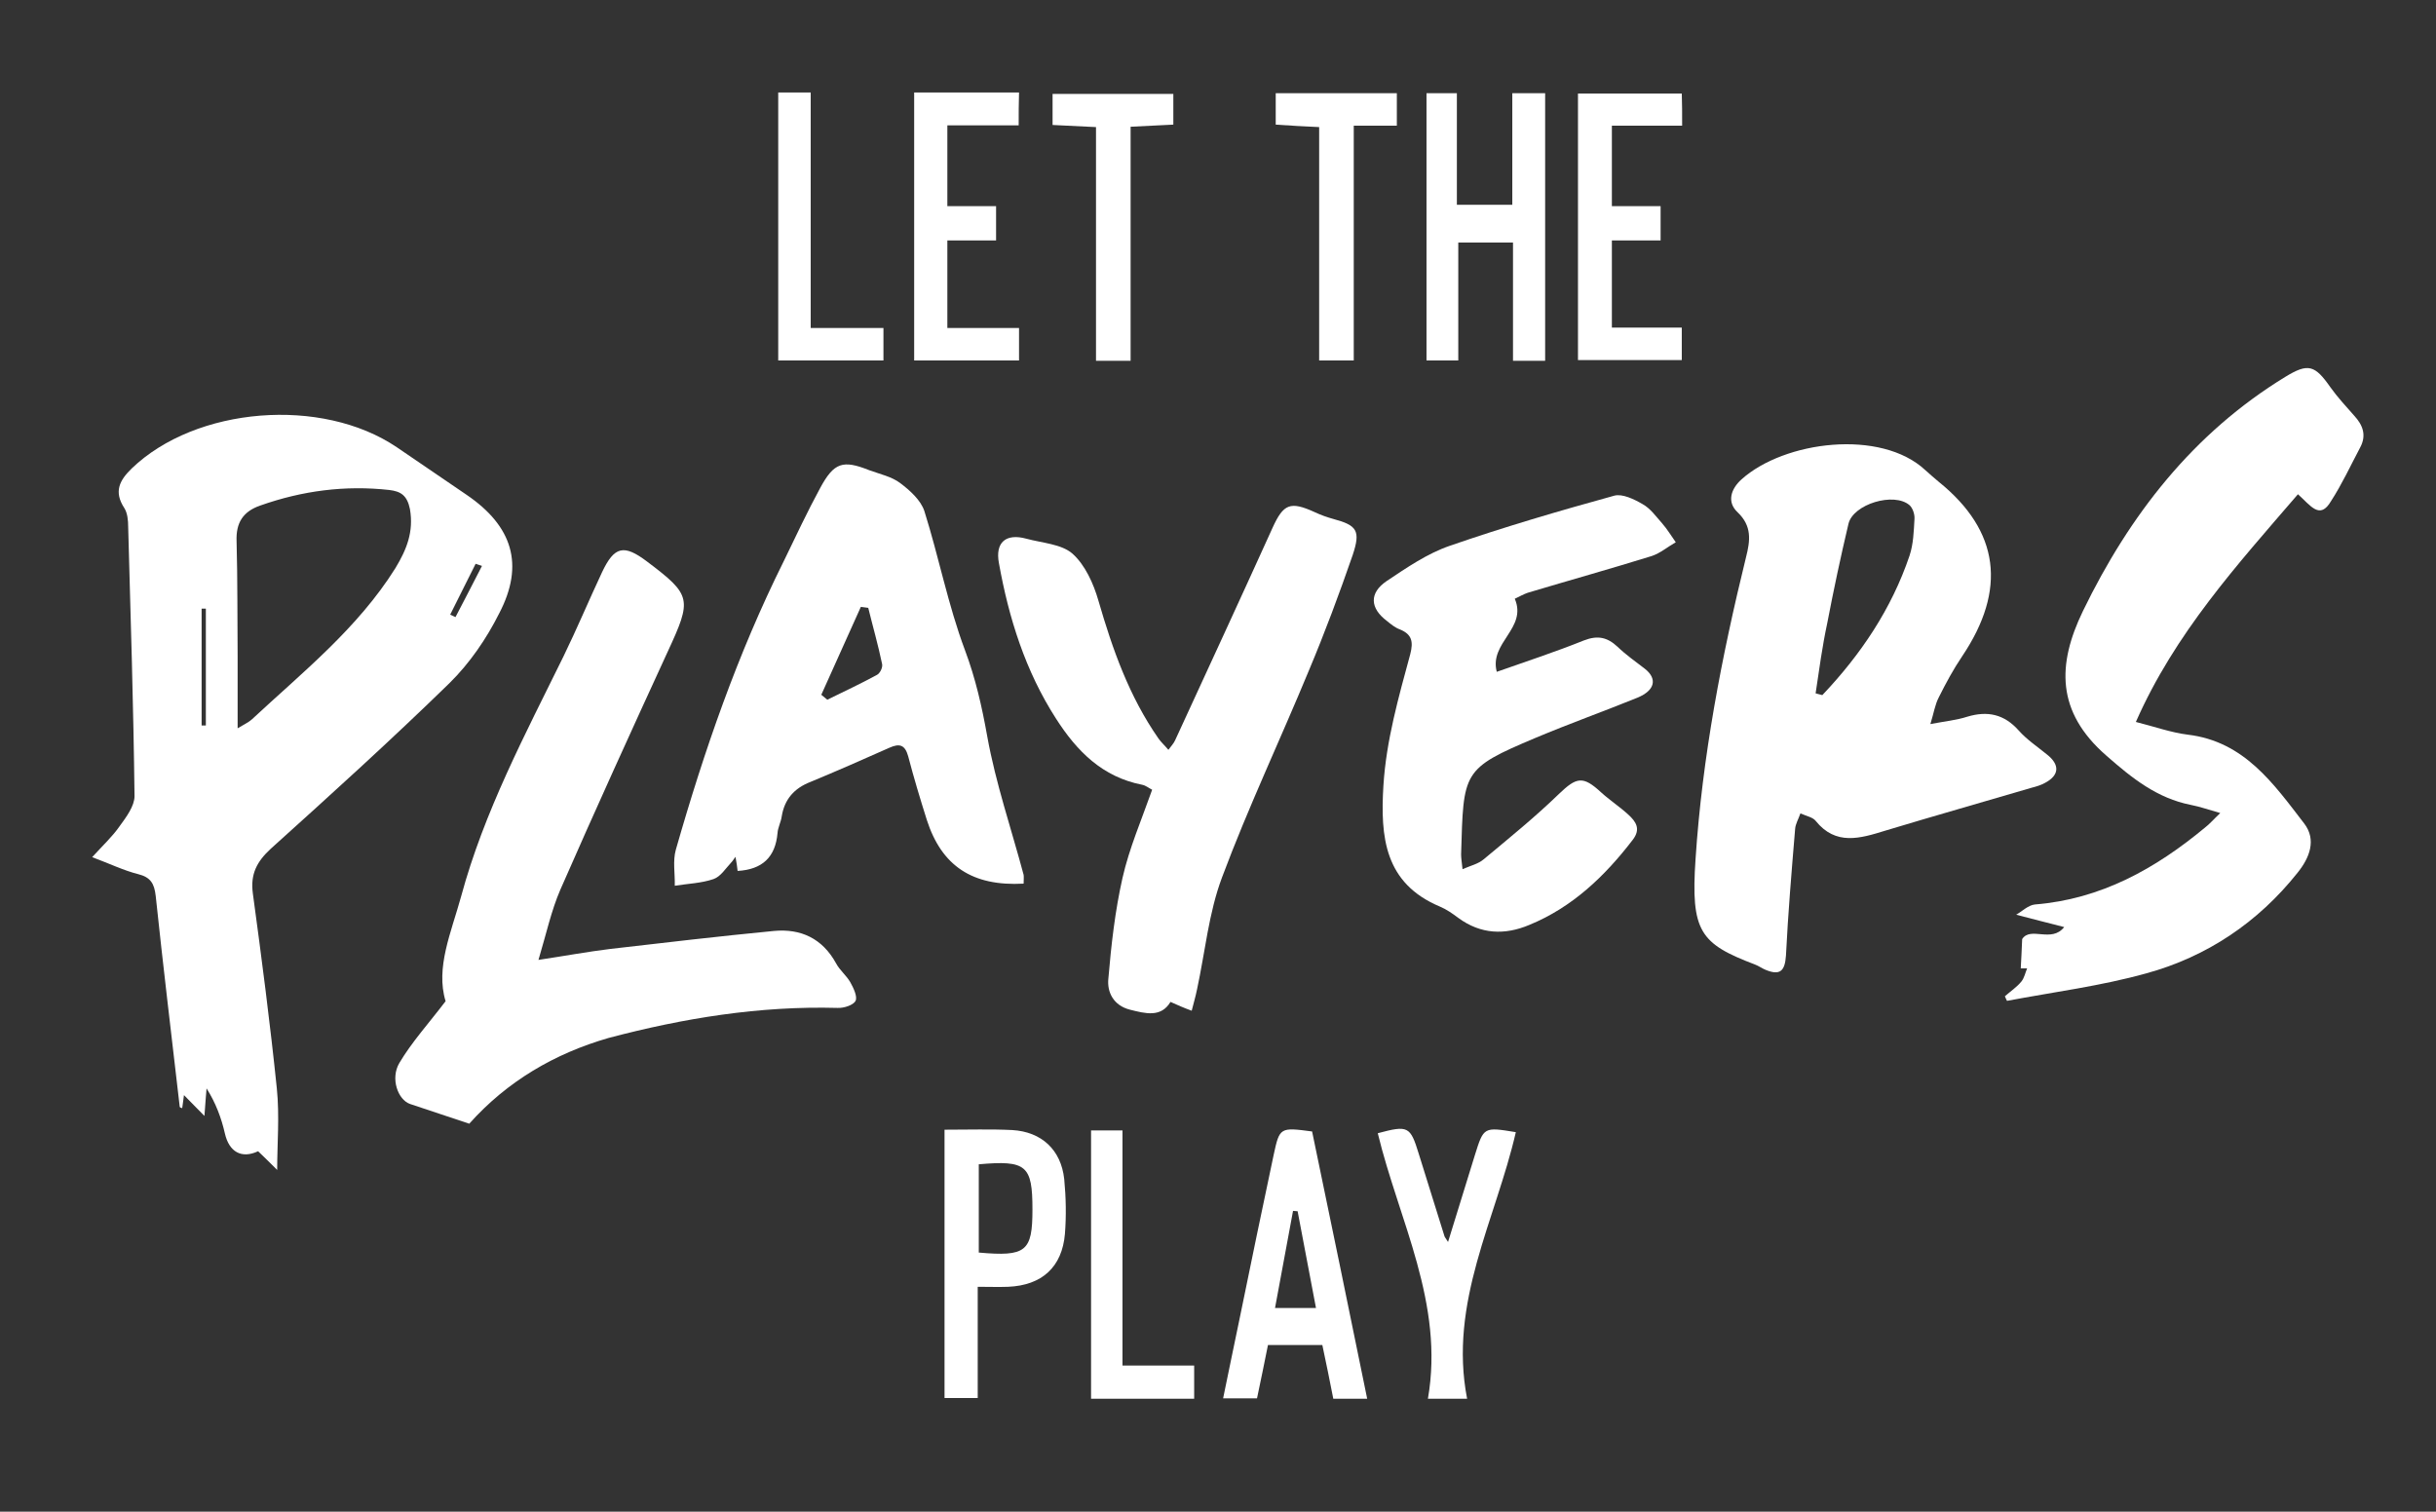
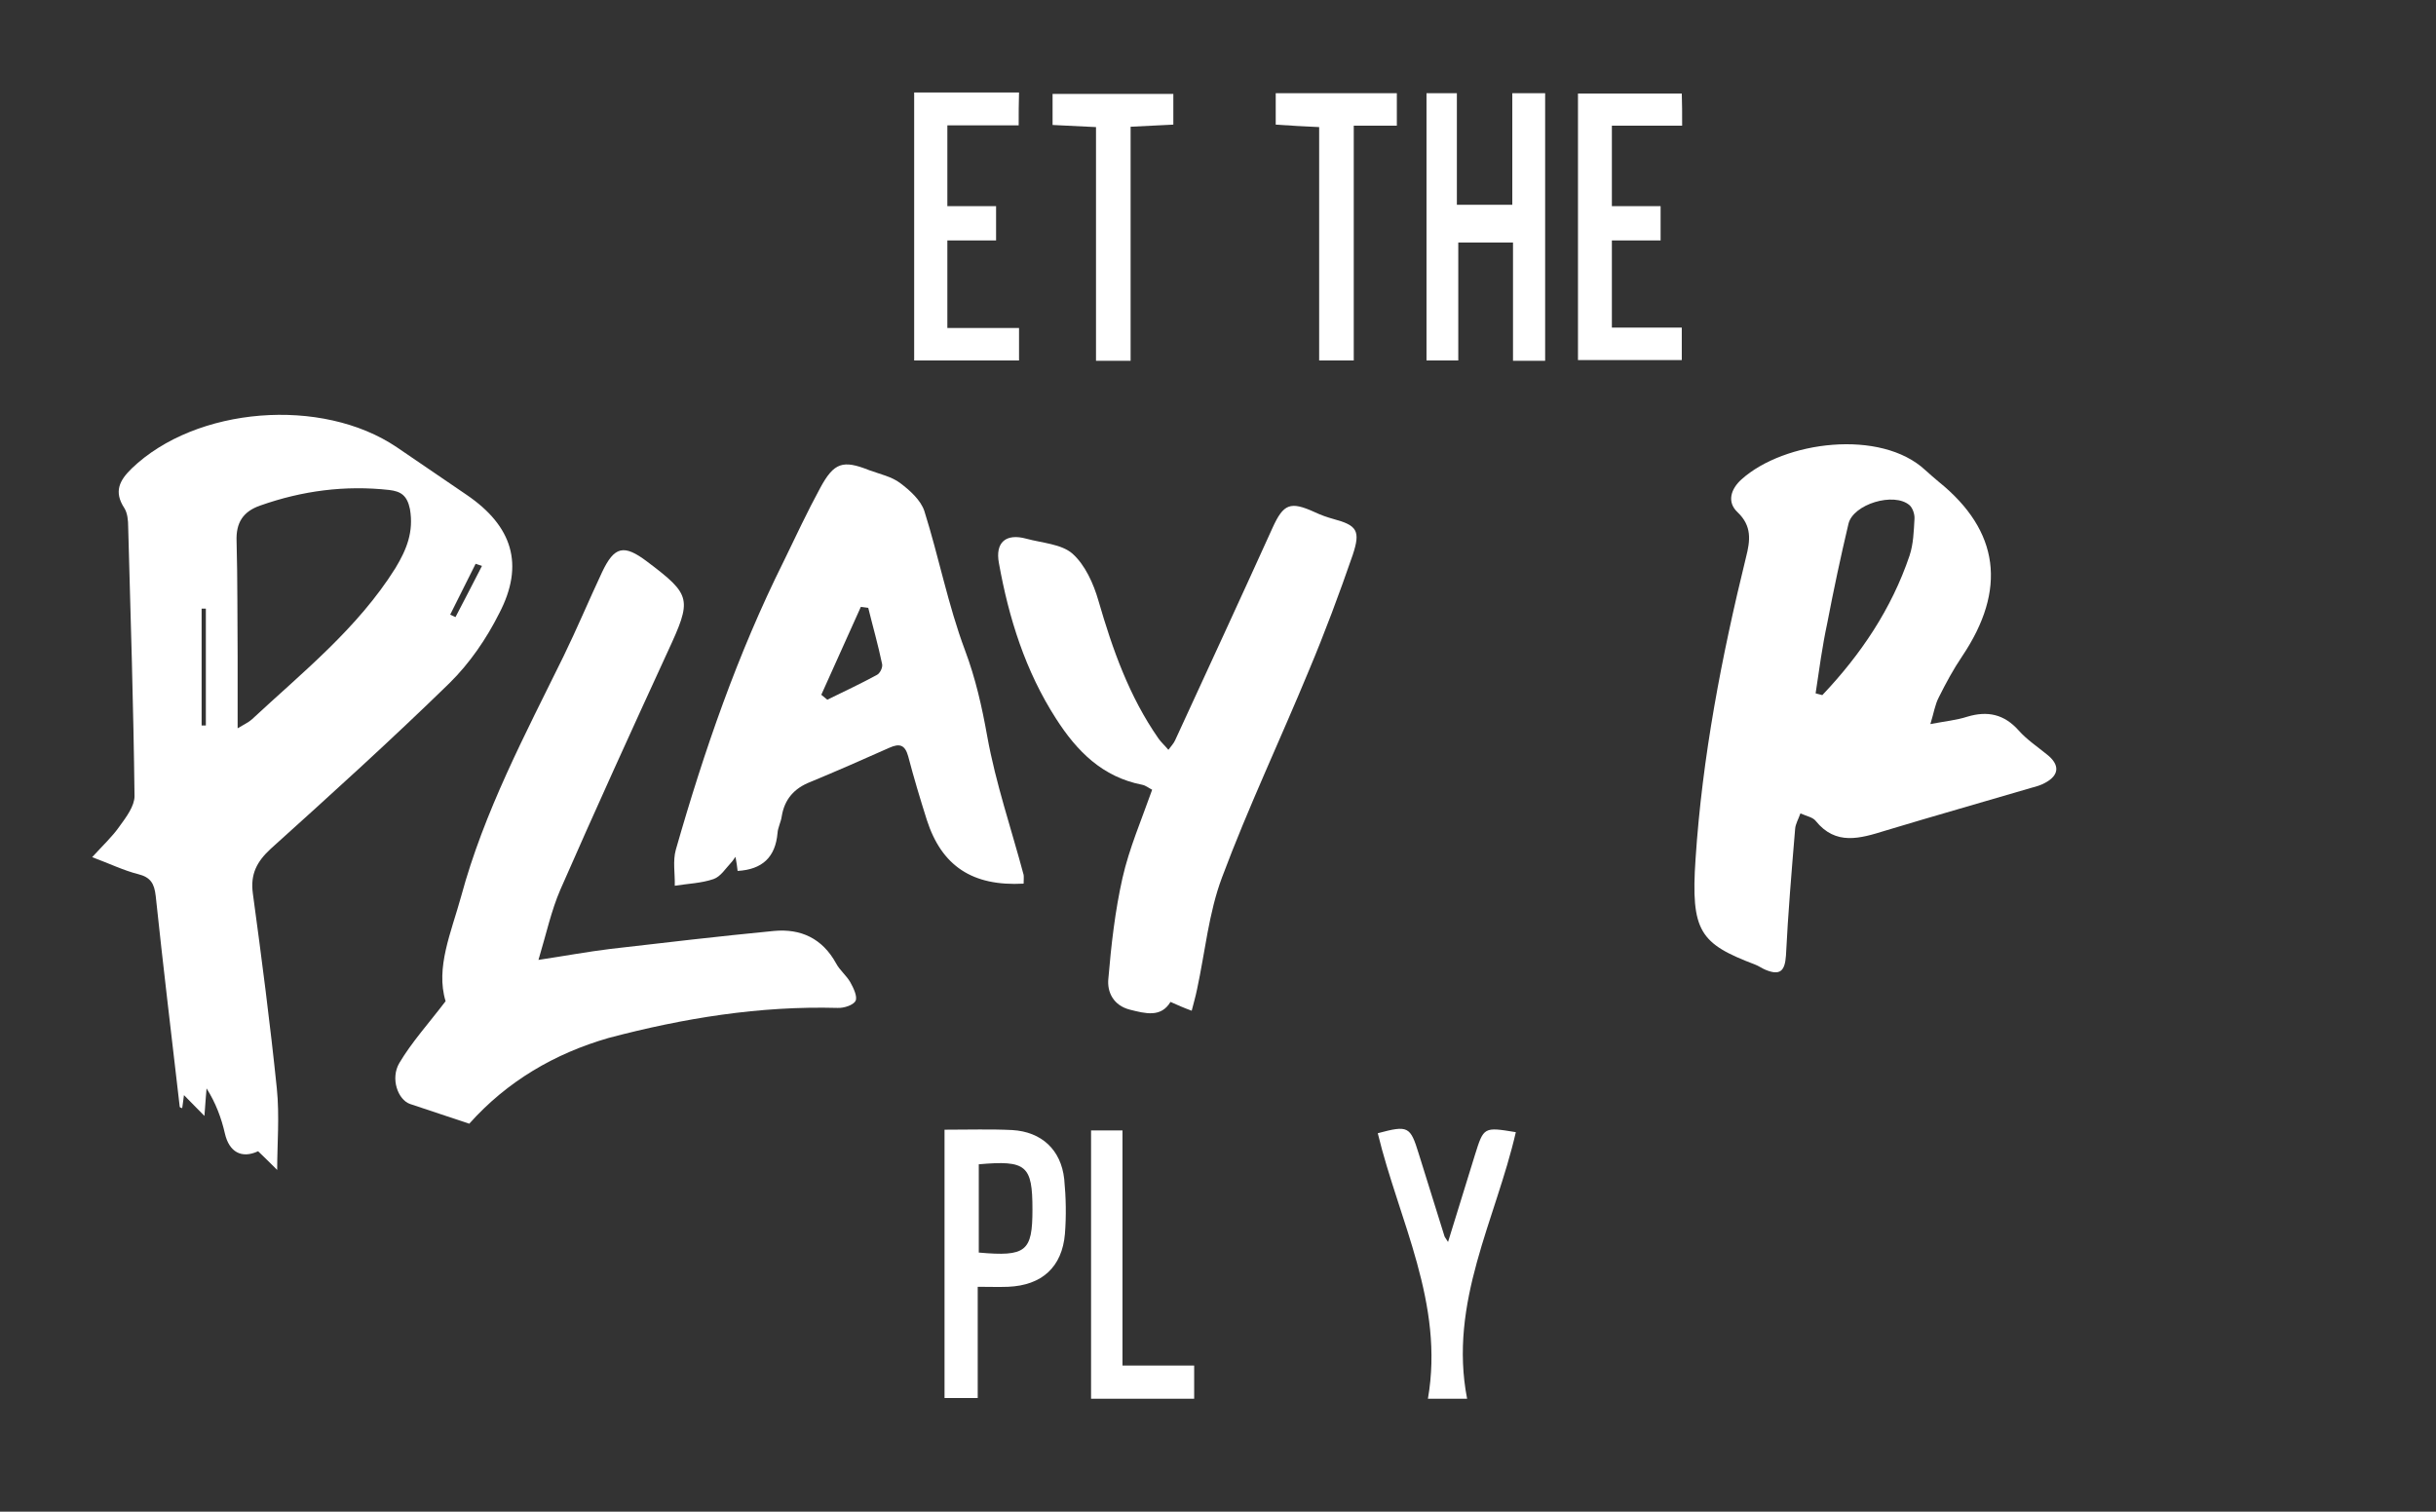
<svg xmlns="http://www.w3.org/2000/svg" version="1.1" id="Ebene_1" x="0px" y="0px" viewBox="0 0 68.99 42.82" style="enable-background:new 0 0 68.99 42.82;" xml:space="preserve">
  <rect x="0" y="0" width="68.99" height="42.82" fill="#333333" stroke="none" />
  <style type="text/css"> .st0{fill:#FFFFFF;} .st1{fill:none;} </style>
  <g>
    <path class="st0" d="M54.67,20.51c0.42-0.08,0.74-0.11,1.05-0.21c0.57-0.17,1.04-0.07,1.45,0.39c0.23,0.26,0.53,0.46,0.8,0.68 c0.37,0.29,0.36,0.59-0.06,0.81c-0.11,0.06-0.24,0.1-0.36,0.13c-1.39,0.41-2.77,0.8-4.16,1.22c-0.71,0.22-1.4,0.43-1.97-0.28 c-0.08-0.1-0.25-0.13-0.43-0.21c-0.06,0.17-0.14,0.3-0.15,0.44c-0.1,1.2-0.2,2.39-0.26,3.59c-0.03,0.44-0.17,0.57-0.58,0.4 c-0.1-0.04-0.19-0.11-0.3-0.15c-1.55-0.59-1.82-0.93-1.68-2.99c0.19-2.89,0.74-5.74,1.43-8.55c0.12-0.47,0.17-0.88-0.24-1.27 c-0.31-0.29-0.19-0.66,0.11-0.93c1.21-1.09,3.95-1.44,5.21-0.26c0.12,0.11,0.25,0.22,0.38,0.33c1.72,1.39,1.93,3.05,0.66,4.94 c-0.25,0.37-0.46,0.76-0.66,1.16C54.8,19.96,54.77,20.19,54.67,20.51z M51.42,19.64c0.06,0.02,0.13,0.03,0.19,0.05 c1.09-1.15,1.96-2.44,2.47-3.95c0.11-0.33,0.12-0.69,0.14-1.04c0.01-0.13-0.05-0.31-0.14-0.39c-0.44-0.38-1.6-0.03-1.73,0.53 c-0.22,0.93-0.42,1.87-0.6,2.81C51.61,18.3,51.52,18.97,51.42,19.64z" />
    <path class="st0" d="M13.29,31.83c-0.56-0.19-1.12-0.37-1.68-0.56c-0.34-0.12-0.56-0.72-0.3-1.16c0.35-0.59,0.83-1.12,1.31-1.75 c-0.29-0.95,0.16-1.95,0.44-2.97c0.65-2.4,1.81-4.58,2.9-6.8c0.38-0.78,0.72-1.59,1.09-2.38c0.35-0.74,0.62-0.8,1.28-0.3 c1.26,0.95,1.27,1.06,0.58,2.55c-1.03,2.24-2.05,4.48-3.04,6.74c-0.26,0.6-0.4,1.26-0.62,1.99c0.73-0.11,1.38-0.23,2.03-0.31 c1.55-0.18,3.09-0.36,4.64-0.51c0.76-0.07,1.37,0.21,1.76,0.92c0.1,0.19,0.29,0.34,0.4,0.53c0.09,0.16,0.21,0.41,0.15,0.53 c-0.06,0.12-0.33,0.21-0.51,0.2c-2.21-0.06-4.36,0.29-6.48,0.85C15.71,29.84,14.36,30.63,13.29,31.83z" />
-     <path class="st0" d="M65.08,14c-1.72,2-3.48,3.93-4.59,6.45c0.52,0.13,0.99,0.3,1.47,0.36c1.6,0.19,2.43,1.39,3.3,2.52 c0.35,0.46,0.15,0.97-0.19,1.39c-1.12,1.41-2.57,2.38-4.28,2.85c-1.29,0.36-2.63,0.53-3.95,0.78c-0.02-0.04-0.04-0.08-0.06-0.13 c0.16-0.14,0.34-0.26,0.47-0.42c0.08-0.1,0.11-0.25,0.16-0.37c-0.08,0-0.16,0-0.18,0c0.01-0.25,0.03-0.49,0.04-0.83 c0.24-0.37,0.83,0.12,1.19-0.34c-0.45-0.11-0.88-0.23-1.36-0.35c0.16-0.09,0.34-0.27,0.53-0.29c1.87-0.15,3.41-1.01,4.82-2.18 c0.13-0.1,0.24-0.23,0.43-0.41c-0.32-0.09-0.57-0.18-0.83-0.23c-0.96-0.19-1.66-0.75-2.4-1.4c-1.42-1.24-1.39-2.58-0.66-4.09 c1.32-2.72,3.12-5.04,5.74-6.64c0.64-0.39,0.83-0.33,1.27,0.3c0.2,0.28,0.44,0.54,0.67,0.8c0.25,0.27,0.36,0.56,0.17,0.91 c-0.27,0.51-0.51,1.03-0.82,1.51C65.7,14.74,65.44,14.32,65.08,14z" />
-     <path class="st0" d="M42.9,16.96c0.36,0.84-0.73,1.24-0.51,2.07c0.82-0.29,1.65-0.56,2.47-0.89c0.39-0.15,0.66-0.09,0.95,0.18 c0.24,0.23,0.51,0.42,0.77,0.62c0.36,0.28,0.3,0.61-0.2,0.82c-0.96,0.39-1.94,0.74-2.89,1.14c-2.09,0.88-2.04,0.95-2.11,3.3 c0,0.11,0.02,0.22,0.04,0.42c0.23-0.1,0.45-0.15,0.6-0.28c0.72-0.6,1.46-1.2,2.13-1.85c0.5-0.48,0.68-0.52,1.19-0.05 c0.24,0.22,0.53,0.41,0.77,0.63c0.22,0.2,0.37,0.41,0.13,0.72c-0.79,1.03-1.71,1.91-2.93,2.41c-0.69,0.29-1.37,0.27-2.01-0.2 c-0.16-0.12-0.33-0.24-0.52-0.32c-1.57-0.66-1.69-1.97-1.6-3.43c0.08-1.28,0.43-2.5,0.76-3.72c0.09-0.35,0.05-0.56-0.29-0.7 c-0.14-0.05-0.26-0.15-0.37-0.24c-0.48-0.36-0.51-0.79-0.01-1.13c0.57-0.38,1.15-0.78,1.79-1c1.53-0.53,3.1-0.99,4.66-1.42 c0.23-0.06,0.56,0.1,0.8,0.24c0.22,0.12,0.38,0.35,0.55,0.54c0.15,0.17,0.26,0.36,0.39,0.54c-0.23,0.13-0.44,0.31-0.68,0.39 c-1.16,0.36-2.34,0.69-3.51,1.04C43.15,16.83,43.03,16.9,42.9,16.96z" />
    <path class="st0" d="M33.15,28.38c-0.27,0.45-0.71,0.33-1.15,0.22c-0.47-0.12-0.65-0.5-0.61-0.88c0.08-0.95,0.19-1.92,0.4-2.85 c0.19-0.84,0.54-1.65,0.84-2.5c-0.1-0.05-0.18-0.12-0.28-0.14c-1.13-0.22-1.85-0.95-2.44-1.87c-0.87-1.35-1.34-2.85-1.62-4.41 c-0.11-0.59,0.2-0.85,0.78-0.69c0.44,0.12,0.99,0.15,1.3,0.42c0.36,0.32,0.6,0.85,0.74,1.34c0.4,1.38,0.87,2.71,1.7,3.9 c0.07,0.1,0.17,0.19,0.28,0.32c0.08-0.11,0.15-0.18,0.19-0.27c0.92-2,1.85-4.01,2.76-6.02c0.31-0.68,0.5-0.76,1.2-0.44 c0.17,0.08,0.34,0.14,0.52,0.19c0.67,0.18,0.78,0.33,0.55,1.02c-0.38,1.1-0.79,2.2-1.24,3.27c-0.81,1.96-1.72,3.88-2.46,5.86 c-0.38,1.01-0.48,2.12-0.71,3.18c-0.04,0.2-0.1,0.4-0.15,0.6C33.53,28.55,33.35,28.47,33.15,28.38z" />
    <path class="st0" d="M42.85,6.87c-0.56,0-1.03,0-1.55,0c0,1.12,0,2.21,0,3.34c-0.31,0-0.58,0-0.9,0c0-2.51,0-5.02,0-7.57 c0.27,0,0.54,0,0.86,0c0,1.04,0,2.08,0,3.16c0.53,0,1.02,0,1.57,0c0-1.04,0-2.09,0-3.16c0.34,0,0.61,0,0.93,0c0,2.51,0,5.03,0,7.58 c-0.3,0-0.58,0-0.91,0C42.85,9.09,42.85,8,42.85,6.87z" />
    <path class="st0" d="M47.64,3.56c-0.69,0-1.31,0-1.99,0c0,0.77,0,1.49,0,2.28c0.45,0,0.9,0,1.38,0c0,0.35,0,0.64,0,0.97 c-0.46,0-0.9,0-1.38,0c0,0.83,0,1.62,0,2.47c0.64,0,1.29,0,1.98,0c0,0.33,0,0.6,0,0.92c-0.97,0-1.94,0-2.94,0c0-2.52,0-5.02,0-7.55 c0.98,0,1.95,0,2.94,0C47.64,2.94,47.64,3.21,47.64,3.56z" />
    <path class="st0" d="M28.85,3.55c-0.69,0-1.33,0-2.02,0c0,0.77,0,1.5,0,2.29c0.45,0,0.9,0,1.38,0c0,0.35,0,0.64,0,0.97 c-0.46,0-0.9,0-1.38,0c0,0.83,0,1.62,0,2.48c0.65,0,1.33,0,2.03,0c0,0.34,0,0.61,0,0.92c-0.99,0-1.96,0-2.97,0 c0-2.53,0-5.04,0-7.59c0.99,0,1.96,0,2.97,0C28.85,2.93,28.85,3.2,28.85,3.55z" />
    <path class="st0" d="M41.55,39.62c-0.44,0-0.71,0-1.11,0c0.47-2.7-0.82-5.04-1.42-7.52c0.86-0.23,0.92-0.2,1.16,0.58 c0.24,0.78,0.49,1.56,0.73,2.34c0.01,0.03,0.04,0.06,0.1,0.16c0.26-0.85,0.51-1.65,0.76-2.46c0.25-0.8,0.25-0.8,1.16-0.65 C42.36,34.55,41.02,36.89,41.55,39.62z" />
    <path class="st0" d="M36.13,2.64c1.15,0,2.27,0,3.43,0c0,0.3,0,0.58,0,0.92c-0.4,0-0.78,0-1.22,0c0,2.24,0,4.42,0,6.65 c-0.35,0-0.63,0-0.98,0c0-2.19,0-4.37,0-6.61c-0.43-0.02-0.81-0.04-1.23-0.07C36.13,3.23,36.13,2.95,36.13,2.64z" />
    <path class="st0" d="M32.02,10.22c-0.36,0-0.64,0-0.98,0c0-2.21,0-4.39,0-6.62c-0.43-0.02-0.81-0.04-1.23-0.06 c0-0.29,0-0.56,0-0.88c1.12,0,2.25,0,3.42,0c0,0.27,0,0.54,0,0.87c-0.38,0.02-0.76,0.04-1.21,0.06 C32.02,5.79,32.02,7.98,32.02,10.22z" />
    <path class="st0" d="M30.9,32.02c0.31,0,0.56,0,0.89,0c0,2.21,0,4.41,0,6.66c0.71,0,1.34,0,2.03,0c0,0.34,0,0.62,0,0.94 c-0.96,0-1.92,0-2.92,0C30.9,37.1,30.9,34.59,30.9,32.02z" />
-     <path class="st0" d="M22.04,2.62c0.32,0,0.59,0,0.92,0c0,2.22,0,4.42,0,6.67c0.71,0,1.37,0,2.06,0c0,0.33,0,0.6,0,0.92 c-0.99,0-1.97,0-2.98,0C22.04,7.68,22.04,5.18,22.04,2.62z" />
    <path class="st0" d="M28.99,24.78c-0.35-1.31-0.79-2.59-1.03-3.92c-0.15-0.84-0.33-1.64-0.63-2.44c-0.48-1.28-0.74-2.64-1.15-3.94 c-0.1-0.31-0.41-0.59-0.69-0.8c-0.24-0.18-0.57-0.25-0.87-0.36c-0.75-0.3-1-0.22-1.39,0.5c-0.37,0.68-0.7,1.39-1.04,2.09 c-1.3,2.61-2.25,5.36-3.05,8.16c-0.09,0.32-0.02,0.68-0.03,1.02c0.37-0.06,0.75-0.07,1.1-0.19c0.2-0.07,0.34-0.3,0.5-0.47 c0.04-0.04,0.06-0.08,0.12-0.16c0.03,0.17,0.05,0.29,0.06,0.4c0.7-0.04,1.07-0.39,1.13-1.07c0.01-0.16,0.1-0.32,0.12-0.48 c0.08-0.48,0.35-0.79,0.81-0.97c0.75-0.31,1.5-0.64,2.24-0.97c0.29-0.13,0.44-0.08,0.53,0.24c0.16,0.61,0.34,1.21,0.53,1.81 c0.42,1.3,1.29,1.88,2.74,1.8C28.99,24.93,29,24.85,28.99,24.78z M24.83,19.12c-0.46,0.25-0.93,0.47-1.4,0.7 c-0.06-0.05-0.12-0.1-0.17-0.14c0.37-0.83,0.75-1.66,1.12-2.49c0.07,0.01,0.14,0.02,0.21,0.03c0.13,0.53,0.28,1.05,0.39,1.58 C25.01,18.9,24.92,19.08,24.83,19.12z" />
-     <path class="st0" d="M37.16,32.05c-0.91-0.12-0.92-0.12-1.09,0.67c-0.32,1.5-0.63,3.01-0.94,4.52c-0.16,0.79-0.33,1.57-0.49,2.37 c0.37,0,0.66,0,0.96,0c0.11-0.52,0.21-1.01,0.31-1.51c0.52,0,1.02,0,1.54,0c0.11,0.51,0.21,1.01,0.31,1.52c0.33,0,0.62,0,0.96,0 C38.2,37.07,37.68,34.55,37.16,32.05z M36.11,37.05c0.17-0.93,0.34-1.84,0.51-2.75c0.04,0,0.09,0.01,0.13,0.01 c0.17,0.9,0.34,1.79,0.52,2.74C36.89,37.05,36.54,37.05,36.11,37.05z" />
    <path class="st0" d="M30.14,33.4c-0.09-0.83-0.64-1.34-1.47-1.39c-0.61-0.03-1.22-0.01-1.92-0.01c0,2.58,0,5.09,0,7.6 c0.32,0,0.61,0,0.94,0c0-1.05,0-2.06,0-3.15c0.32,0,0.59,0.01,0.86,0c0.96-0.04,1.53-0.56,1.61-1.5 C30.2,34.44,30.19,33.92,30.14,33.4z M27.72,35.48c0-0.82,0-1.64,0-2.5c1.35-0.12,1.52,0.03,1.52,1.28 C29.24,35.45,29.06,35.6,27.72,35.48z" />
    <path class="st1" d="M12.75,17.41c0.05,0.02,0.1,0.05,0.15,0.07c0.25-0.48,0.5-0.96,0.75-1.44c-0.06-0.02-0.12-0.04-0.18-0.06 C13.23,16.45,12.99,16.93,12.75,17.41z" />
    <path class="st0" d="M13.22,14.02c-0.66-0.45-1.32-0.9-1.98-1.35c-2.13-1.44-5.69-1.15-7.51,0.6c-0.35,0.34-0.51,0.66-0.21,1.12 c0.09,0.14,0.11,0.35,0.11,0.53c0.07,2.54,0.15,5.09,0.18,7.63c0,0.28-0.23,0.59-0.42,0.85c-0.2,0.29-0.47,0.54-0.78,0.88 c0.51,0.19,0.9,0.38,1.3,0.48c0.36,0.09,0.46,0.27,0.5,0.62c0.21,1.99,0.45,3.98,0.68,5.97c0,0.02,0.04,0.03,0.07,0.04 c0.02-0.12,0.03-0.23,0.05-0.37c0.19,0.19,0.34,0.35,0.58,0.59c0.03-0.37,0.04-0.58,0.06-0.78c0.26,0.41,0.42,0.84,0.52,1.28 c0.12,0.52,0.47,0.72,0.94,0.5c0.2,0.19,0.39,0.38,0.54,0.53c0-0.74,0.07-1.53-0.01-2.31c-0.19-1.85-0.43-3.69-0.68-5.53 c-0.07-0.54,0.11-0.89,0.51-1.26c1.71-1.54,3.42-3.09,5.06-4.69c0.57-0.56,1.05-1.26,1.41-1.98C14.86,15.99,14.51,14.9,13.22,14.02 z M5.83,20.55c-0.04,0-0.08,0-0.12,0c0-1.1,0-2.21,0-3.31c0.04,0,0.08,0,0.12,0C5.83,18.34,5.83,19.45,5.83,20.55z M11.2,16.09 c-1.07,1.71-2.63,2.95-4.07,4.29c-0.09,0.08-0.2,0.13-0.4,0.25c0-0.73,0-1.37,0-2.02c-0.01-1.09,0-2.19-0.03-3.28 c-0.02-0.52,0.18-0.84,0.67-1.01c1.19-0.42,2.4-0.58,3.66-0.44c0.32,0.04,0.5,0.15,0.58,0.54C11.72,15.06,11.52,15.56,11.2,16.09z M12.9,17.48c-0.05-0.02-0.1-0.05-0.15-0.07c0.24-0.48,0.48-0.96,0.72-1.44c0.06,0.02,0.12,0.04,0.18,0.06 C13.4,16.52,13.15,17,12.9,17.48z" />
  </g>
</svg>